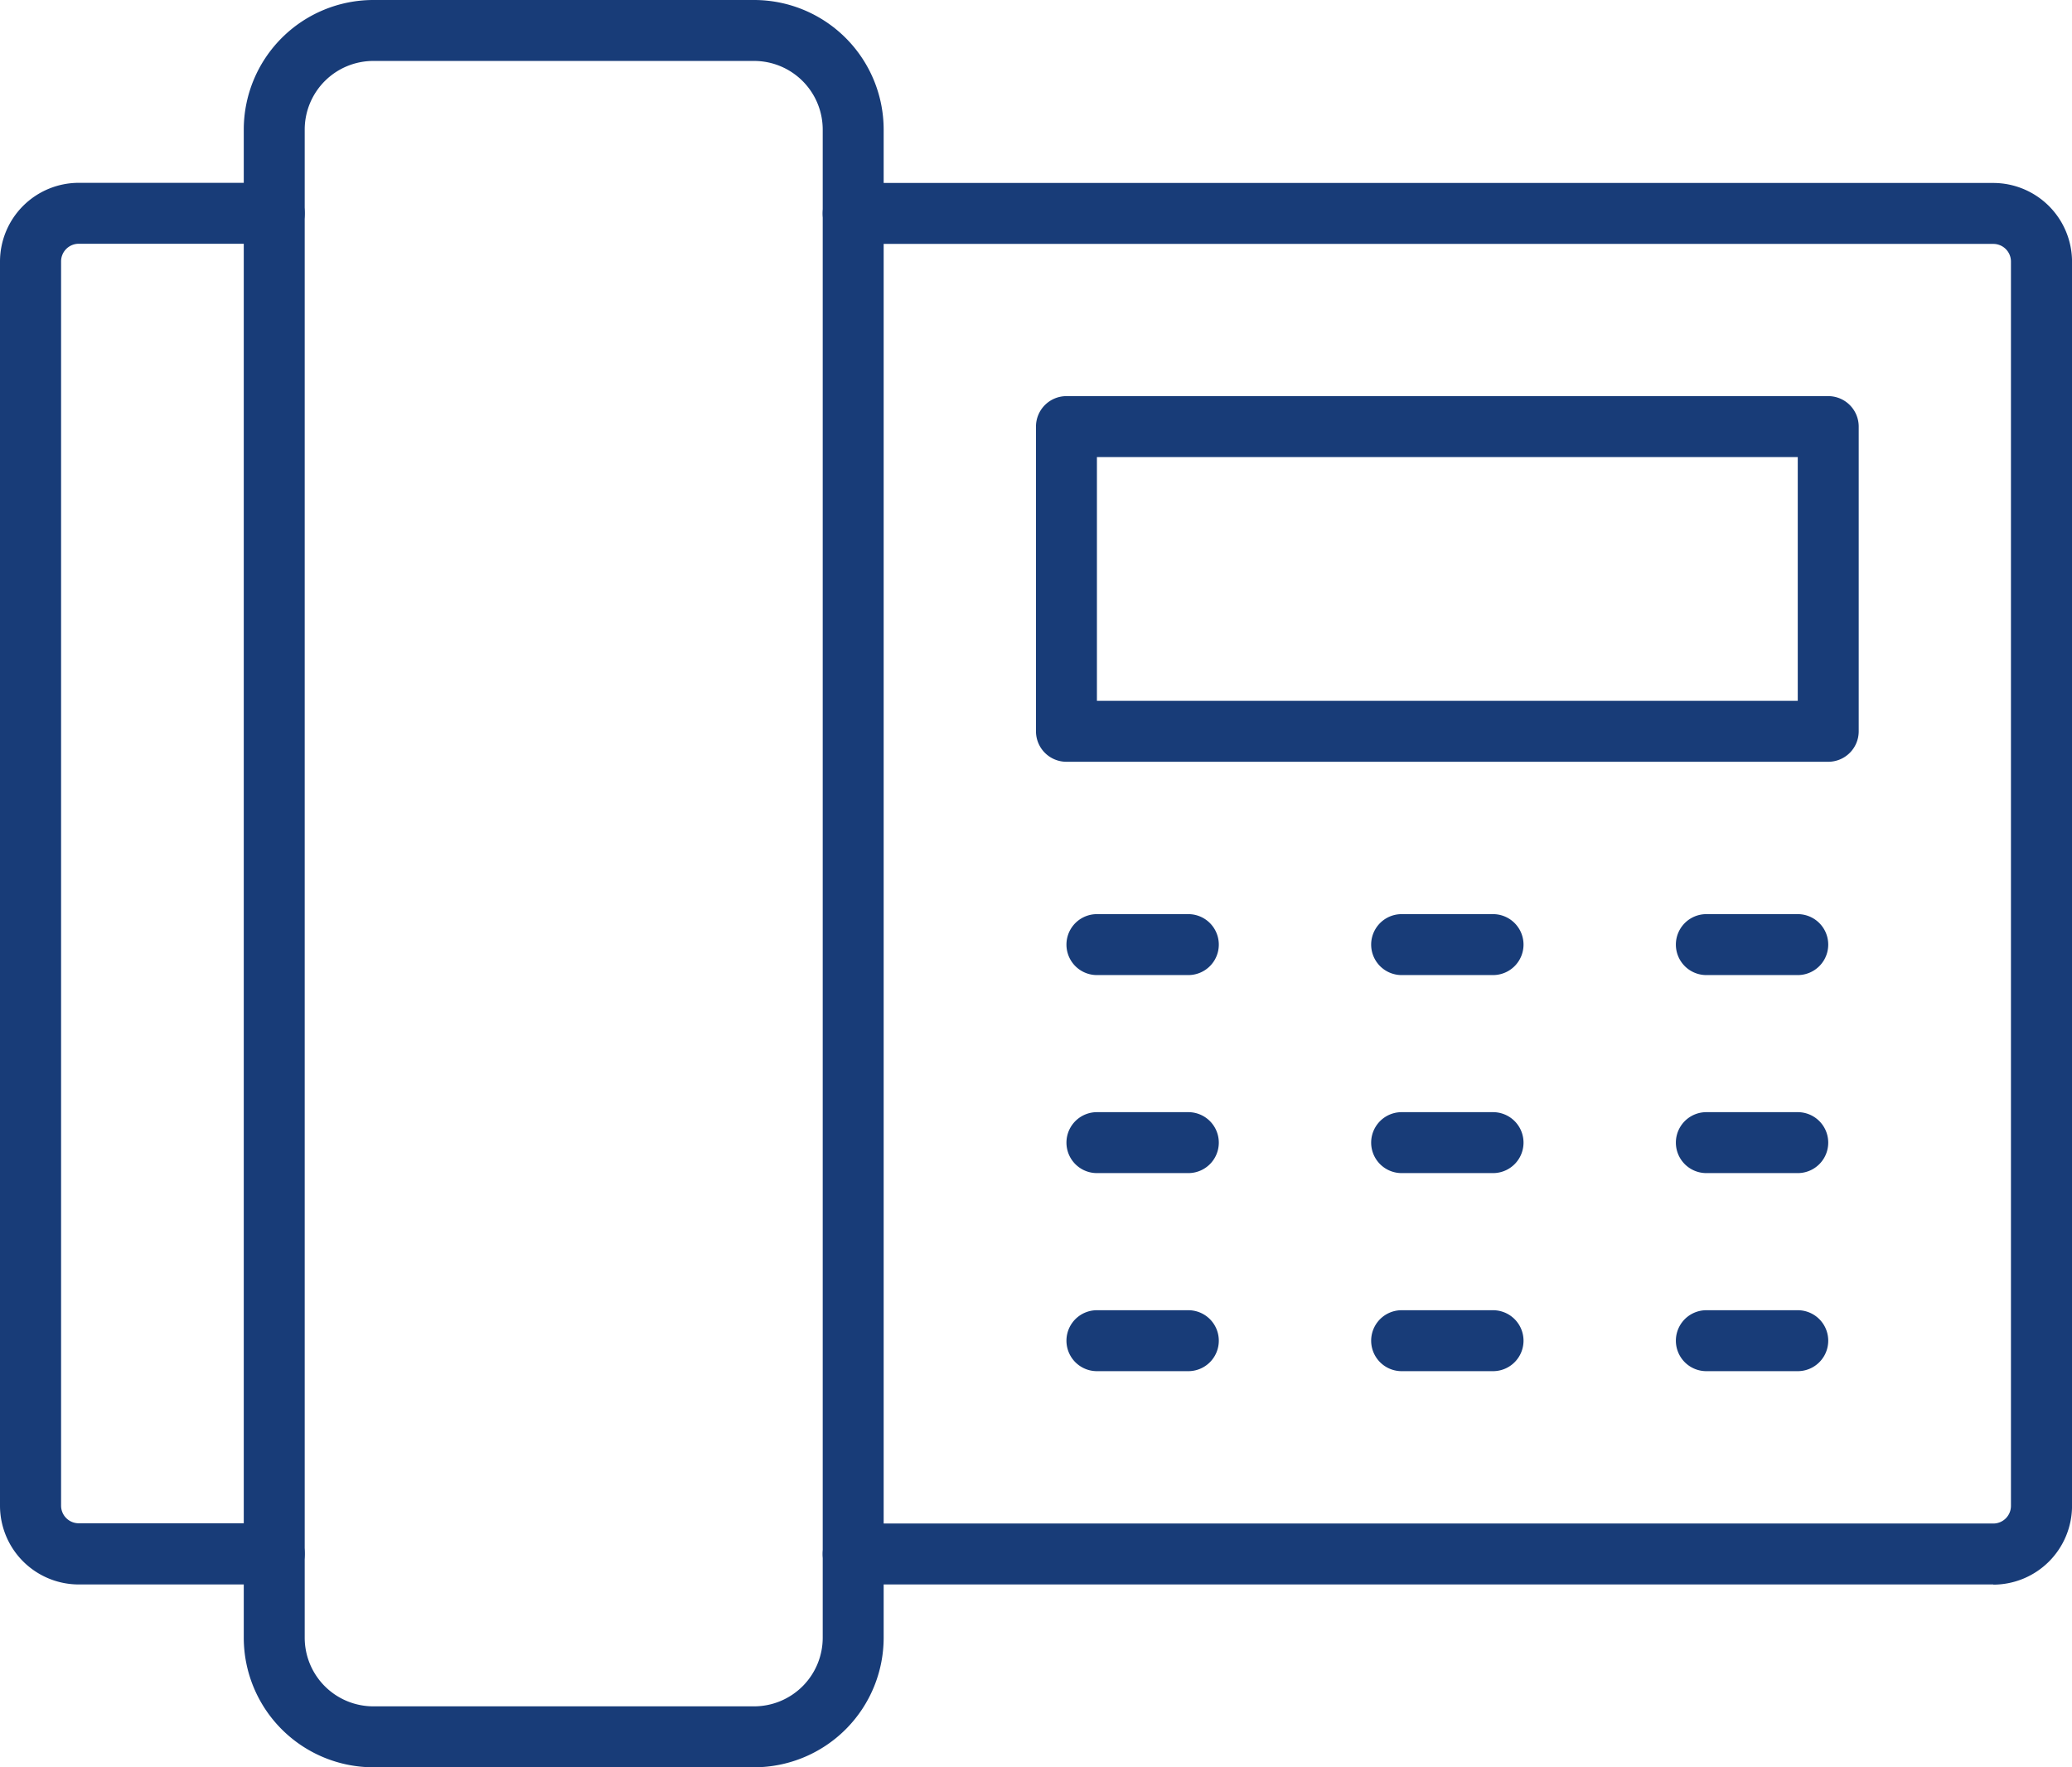
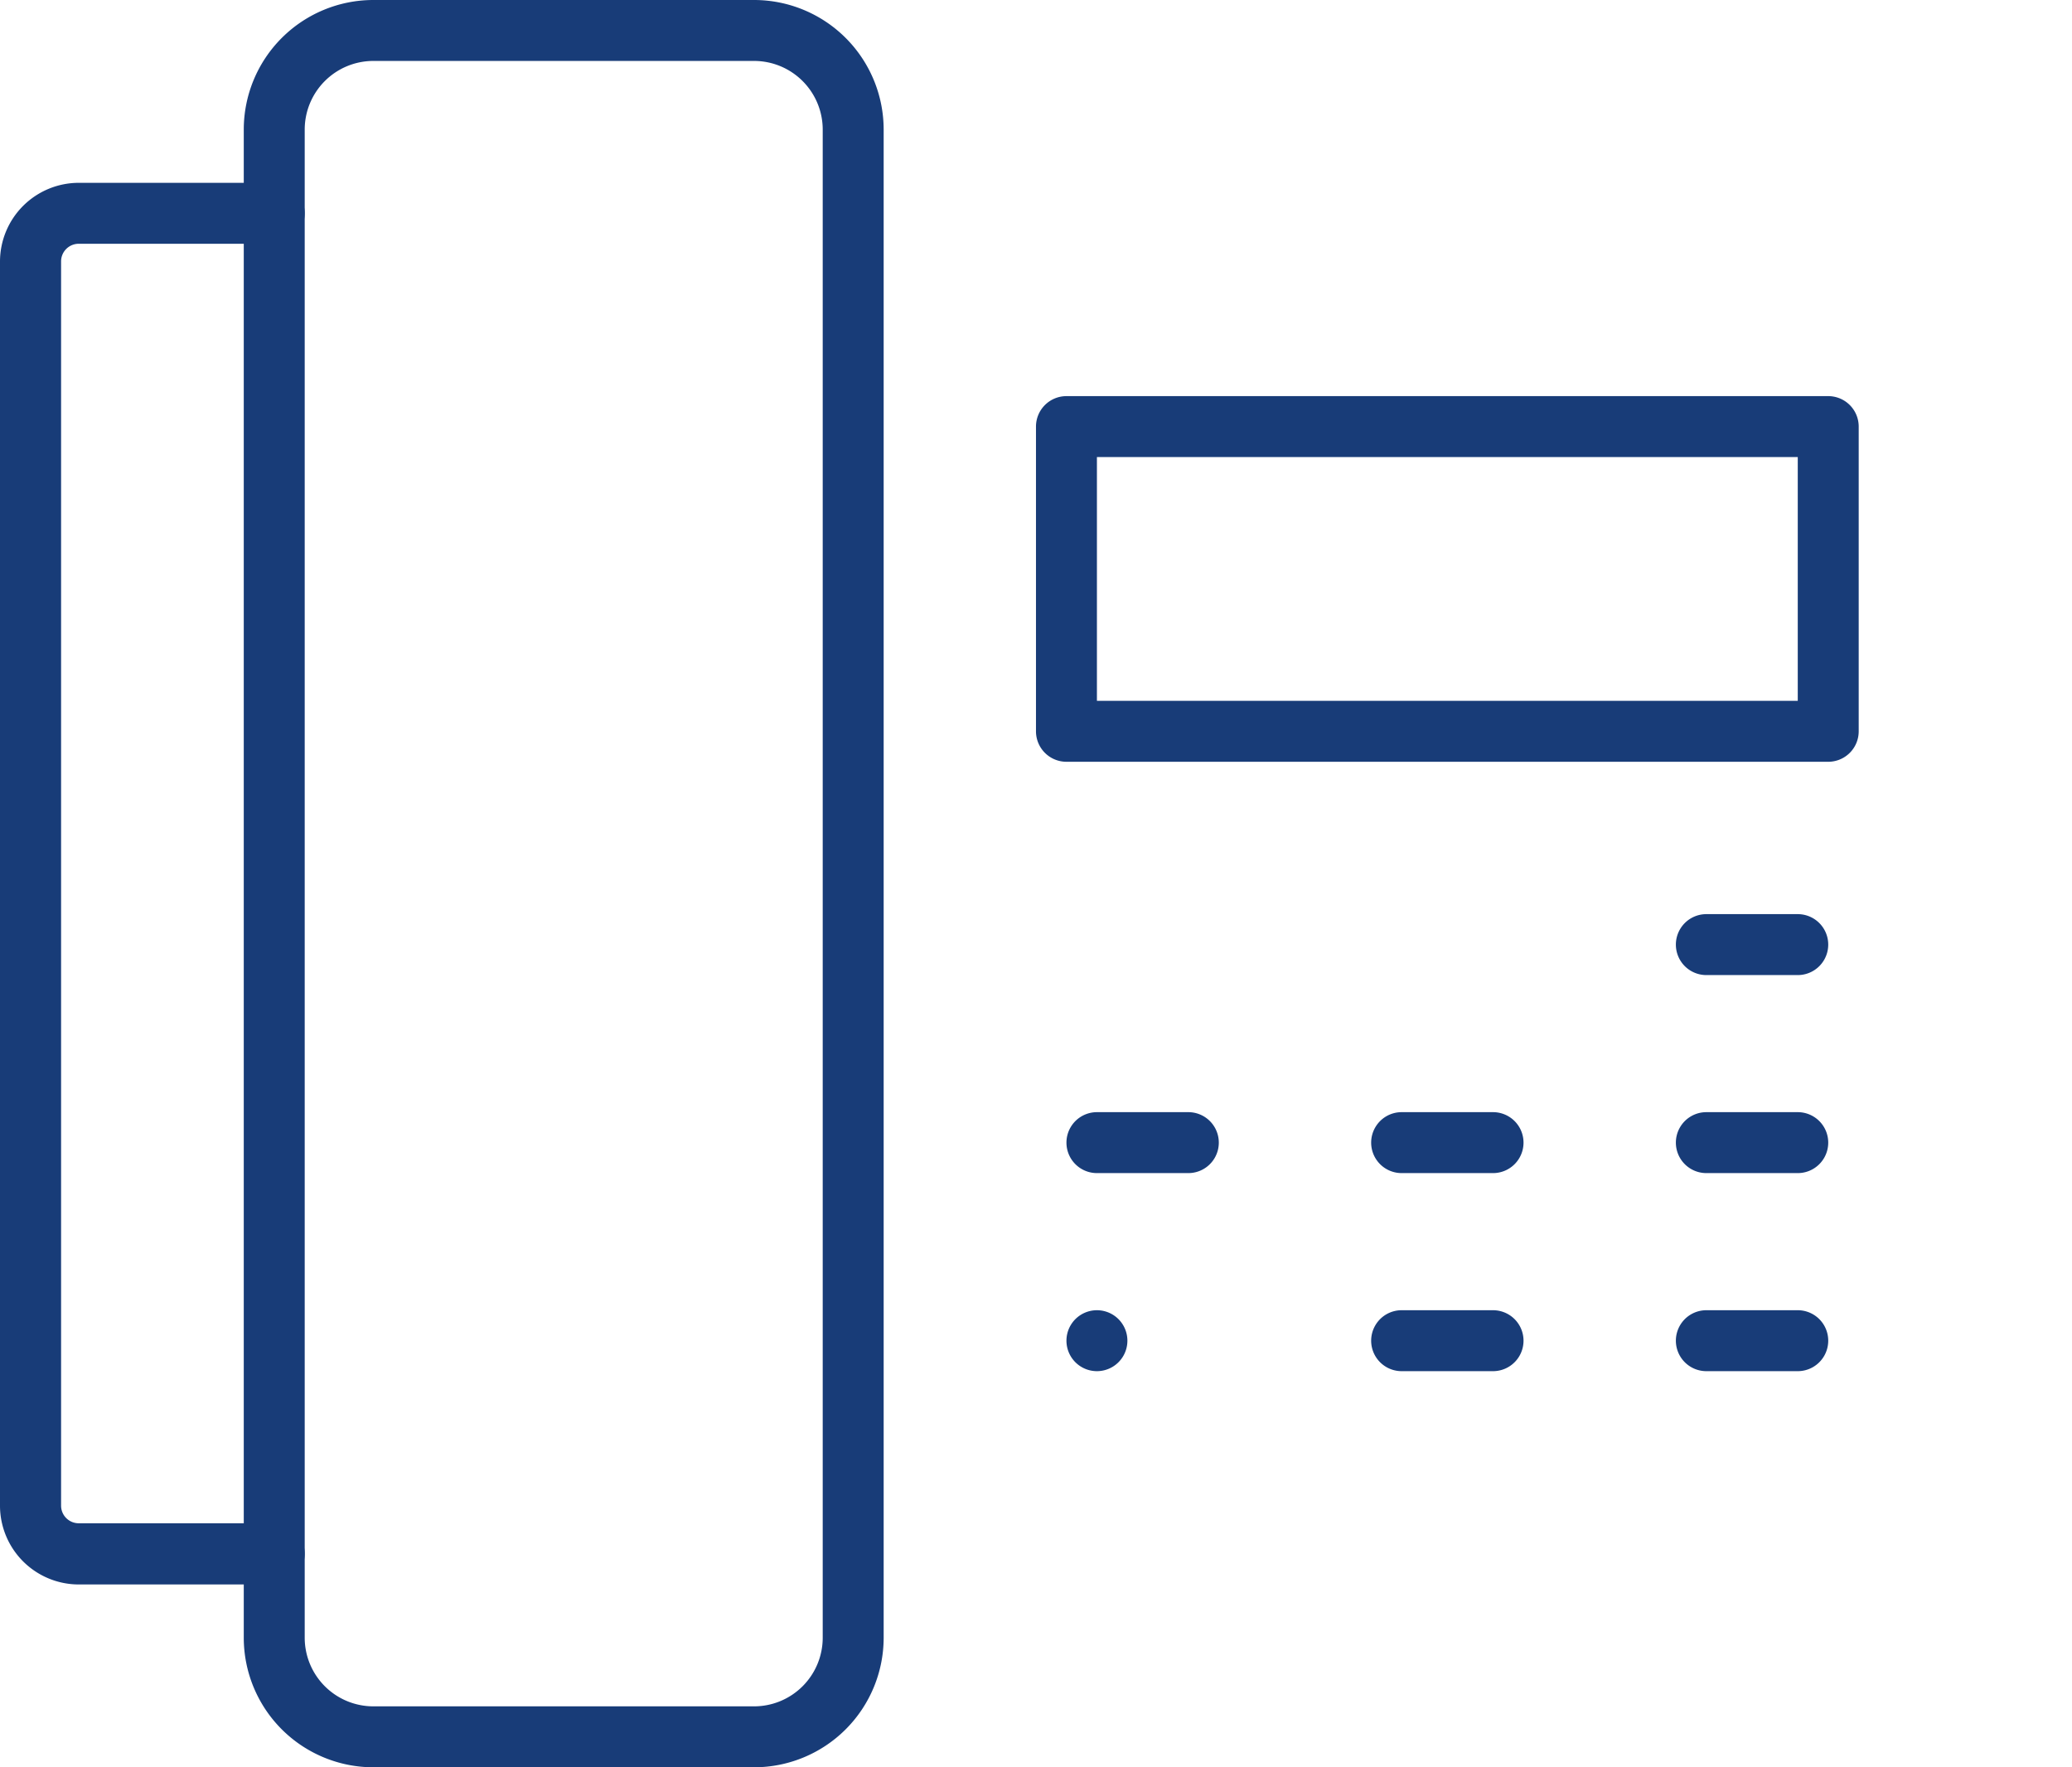
<svg xmlns="http://www.w3.org/2000/svg" width="58.751" height="50.111" viewBox="0 0 58.751 50.111">
  <g id="landline" transform="translate(-3 -8)">
    <path id="Path_626" data-name="Path 626" d="M10.776,53.743H5.232A2.235,2.235,0,0,1,3,51.512V16.232A2.235,2.235,0,0,1,5.232,14h5.544a.864.864,0,1,1,0,1.728H5.232a.5.5,0,0,0-.5.5v35.28a.5.5,0,0,0,.5.5h5.544a.864.864,0,1,1,0,1.728Z" transform="translate(0 -0.816)" fill="#183c78" />
-     <path id="Path_627" data-name="Path 627" d="M63.192,53.743H30.864a.864.864,0,1,1,0-1.728H63.192a.5.5,0,0,0,.5-.5V16.232a.5.5,0,0,0-.5-.5H30.864a.864.864,0,1,1,0-1.728H63.192a2.235,2.235,0,0,1,2.232,2.232v35.28a2.235,2.235,0,0,1-2.232,2.232Z" transform="translate(-3.672 -0.816)" fill="#183c78" />
    <path id="Path_628" data-name="Path 628" d="M25.472,58.111h-10.8A3.676,3.676,0,0,1,11,54.439V11.672A3.676,3.676,0,0,1,14.672,8h10.8a3.676,3.676,0,0,1,3.672,3.672V54.439a3.676,3.676,0,0,1-3.672,3.672ZM14.672,9.728a1.947,1.947,0,0,0-1.944,1.944V54.439a1.947,1.947,0,0,0,1.944,1.944h10.8a1.947,1.947,0,0,0,1.944-1.944V11.672a1.947,1.947,0,0,0-1.944-1.944Z" transform="translate(-1.088)" fill="#183c78" />
    <path id="Path_629" data-name="Path 629" d="M59.464,31.368h-21.6A.864.864,0,0,1,37,30.5v-8.64A.864.864,0,0,1,37.864,21h21.6a.864.864,0,0,1,.864.864V30.5A.864.864,0,0,1,59.464,31.368ZM38.728,29.64H58.6V22.728H38.728Z" transform="translate(-4.625 -1.768)" fill="#183c78" />
    <path id="Path_630" data-name="Path 630" d="M61.456,39.728H58.864a.864.864,0,1,1,0-1.728h2.592a.864.864,0,1,1,0,1.728Z" transform="translate(-7.481 -4.08)" fill="#183c78" />
-     <path id="Path_631" data-name="Path 631" d="M51.456,39.728H48.864a.864.864,0,1,1,0-1.728h2.592a.864.864,0,0,1,0,1.728Z" transform="translate(-6.121 -4.08)" fill="#183c78" />
-     <path id="Path_632" data-name="Path 632" d="M41.456,39.728H38.864a.864.864,0,0,1,0-1.728h2.592a.864.864,0,0,1,0,1.728Z" transform="translate(-4.761 -4.08)" fill="#183c78" />
    <path id="Path_633" data-name="Path 633" d="M61.456,46.228H58.864a.864.864,0,1,1,0-1.728h2.592a.864.864,0,1,1,0,1.728Z" transform="translate(-7.481 -4.965)" fill="#183c78" />
    <path id="Path_634" data-name="Path 634" d="M51.456,46.228H48.864a.864.864,0,1,1,0-1.728h2.592a.864.864,0,0,1,0,1.728Z" transform="translate(-6.121 -4.965)" fill="#183c78" />
    <path id="Path_635" data-name="Path 635" d="M41.456,46.228H38.864a.864.864,0,1,1,0-1.728h2.592a.864.864,0,1,1,0,1.728Z" transform="translate(-4.761 -4.965)" fill="#183c78" />
    <path id="Path_636" data-name="Path 636" d="M61.456,52.728H58.864a.864.864,0,1,1,0-1.728h2.592a.864.864,0,1,1,0,1.728Z" transform="translate(-7.481 -5.849)" fill="#183c78" />
    <path id="Path_637" data-name="Path 637" d="M51.456,52.728H48.864a.864.864,0,1,1,0-1.728h2.592a.864.864,0,0,1,0,1.728Z" transform="translate(-6.121 -5.849)" fill="#183c78" />
-     <path id="Path_638" data-name="Path 638" d="M41.456,52.728H38.864a.864.864,0,0,1,0-1.728h2.592a.864.864,0,0,1,0,1.728Z" transform="translate(-4.761 -5.849)" fill="#183c78" />
+     <path id="Path_638" data-name="Path 638" d="M41.456,52.728H38.864a.864.864,0,0,1,0-1.728a.864.864,0,0,1,0,1.728Z" transform="translate(-4.761 -5.849)" fill="#183c78" />
  </g>
</svg>